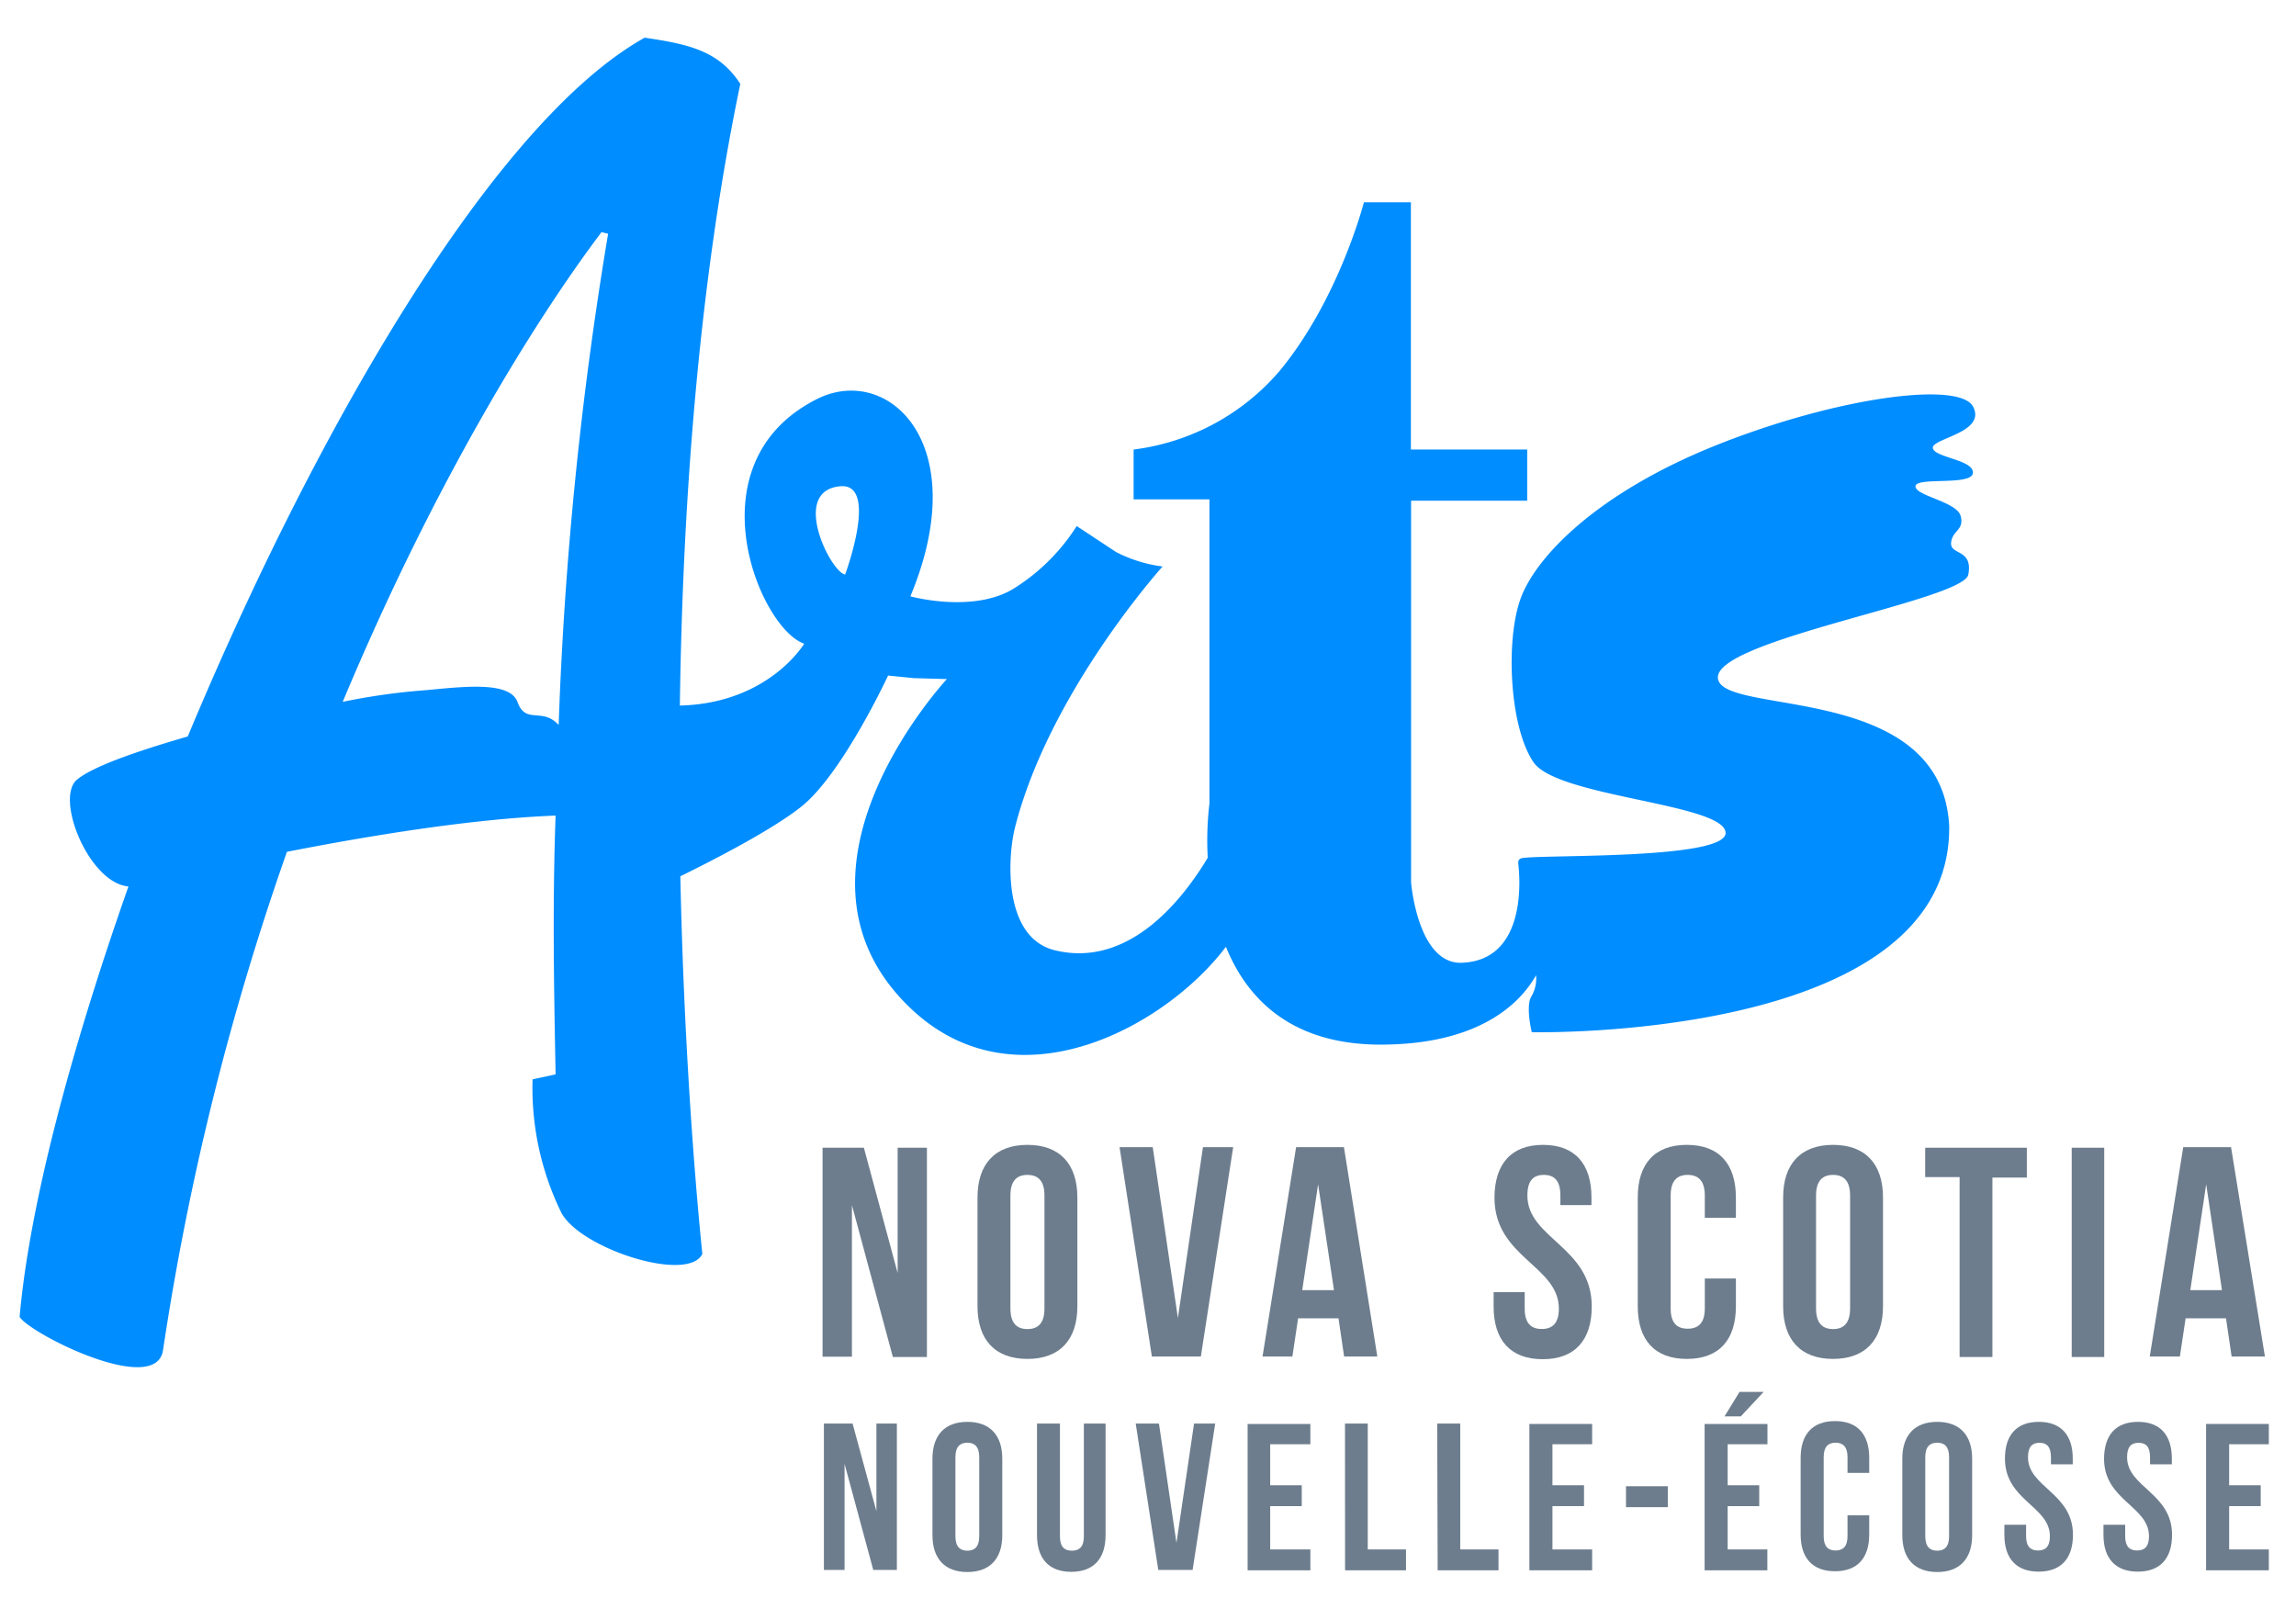
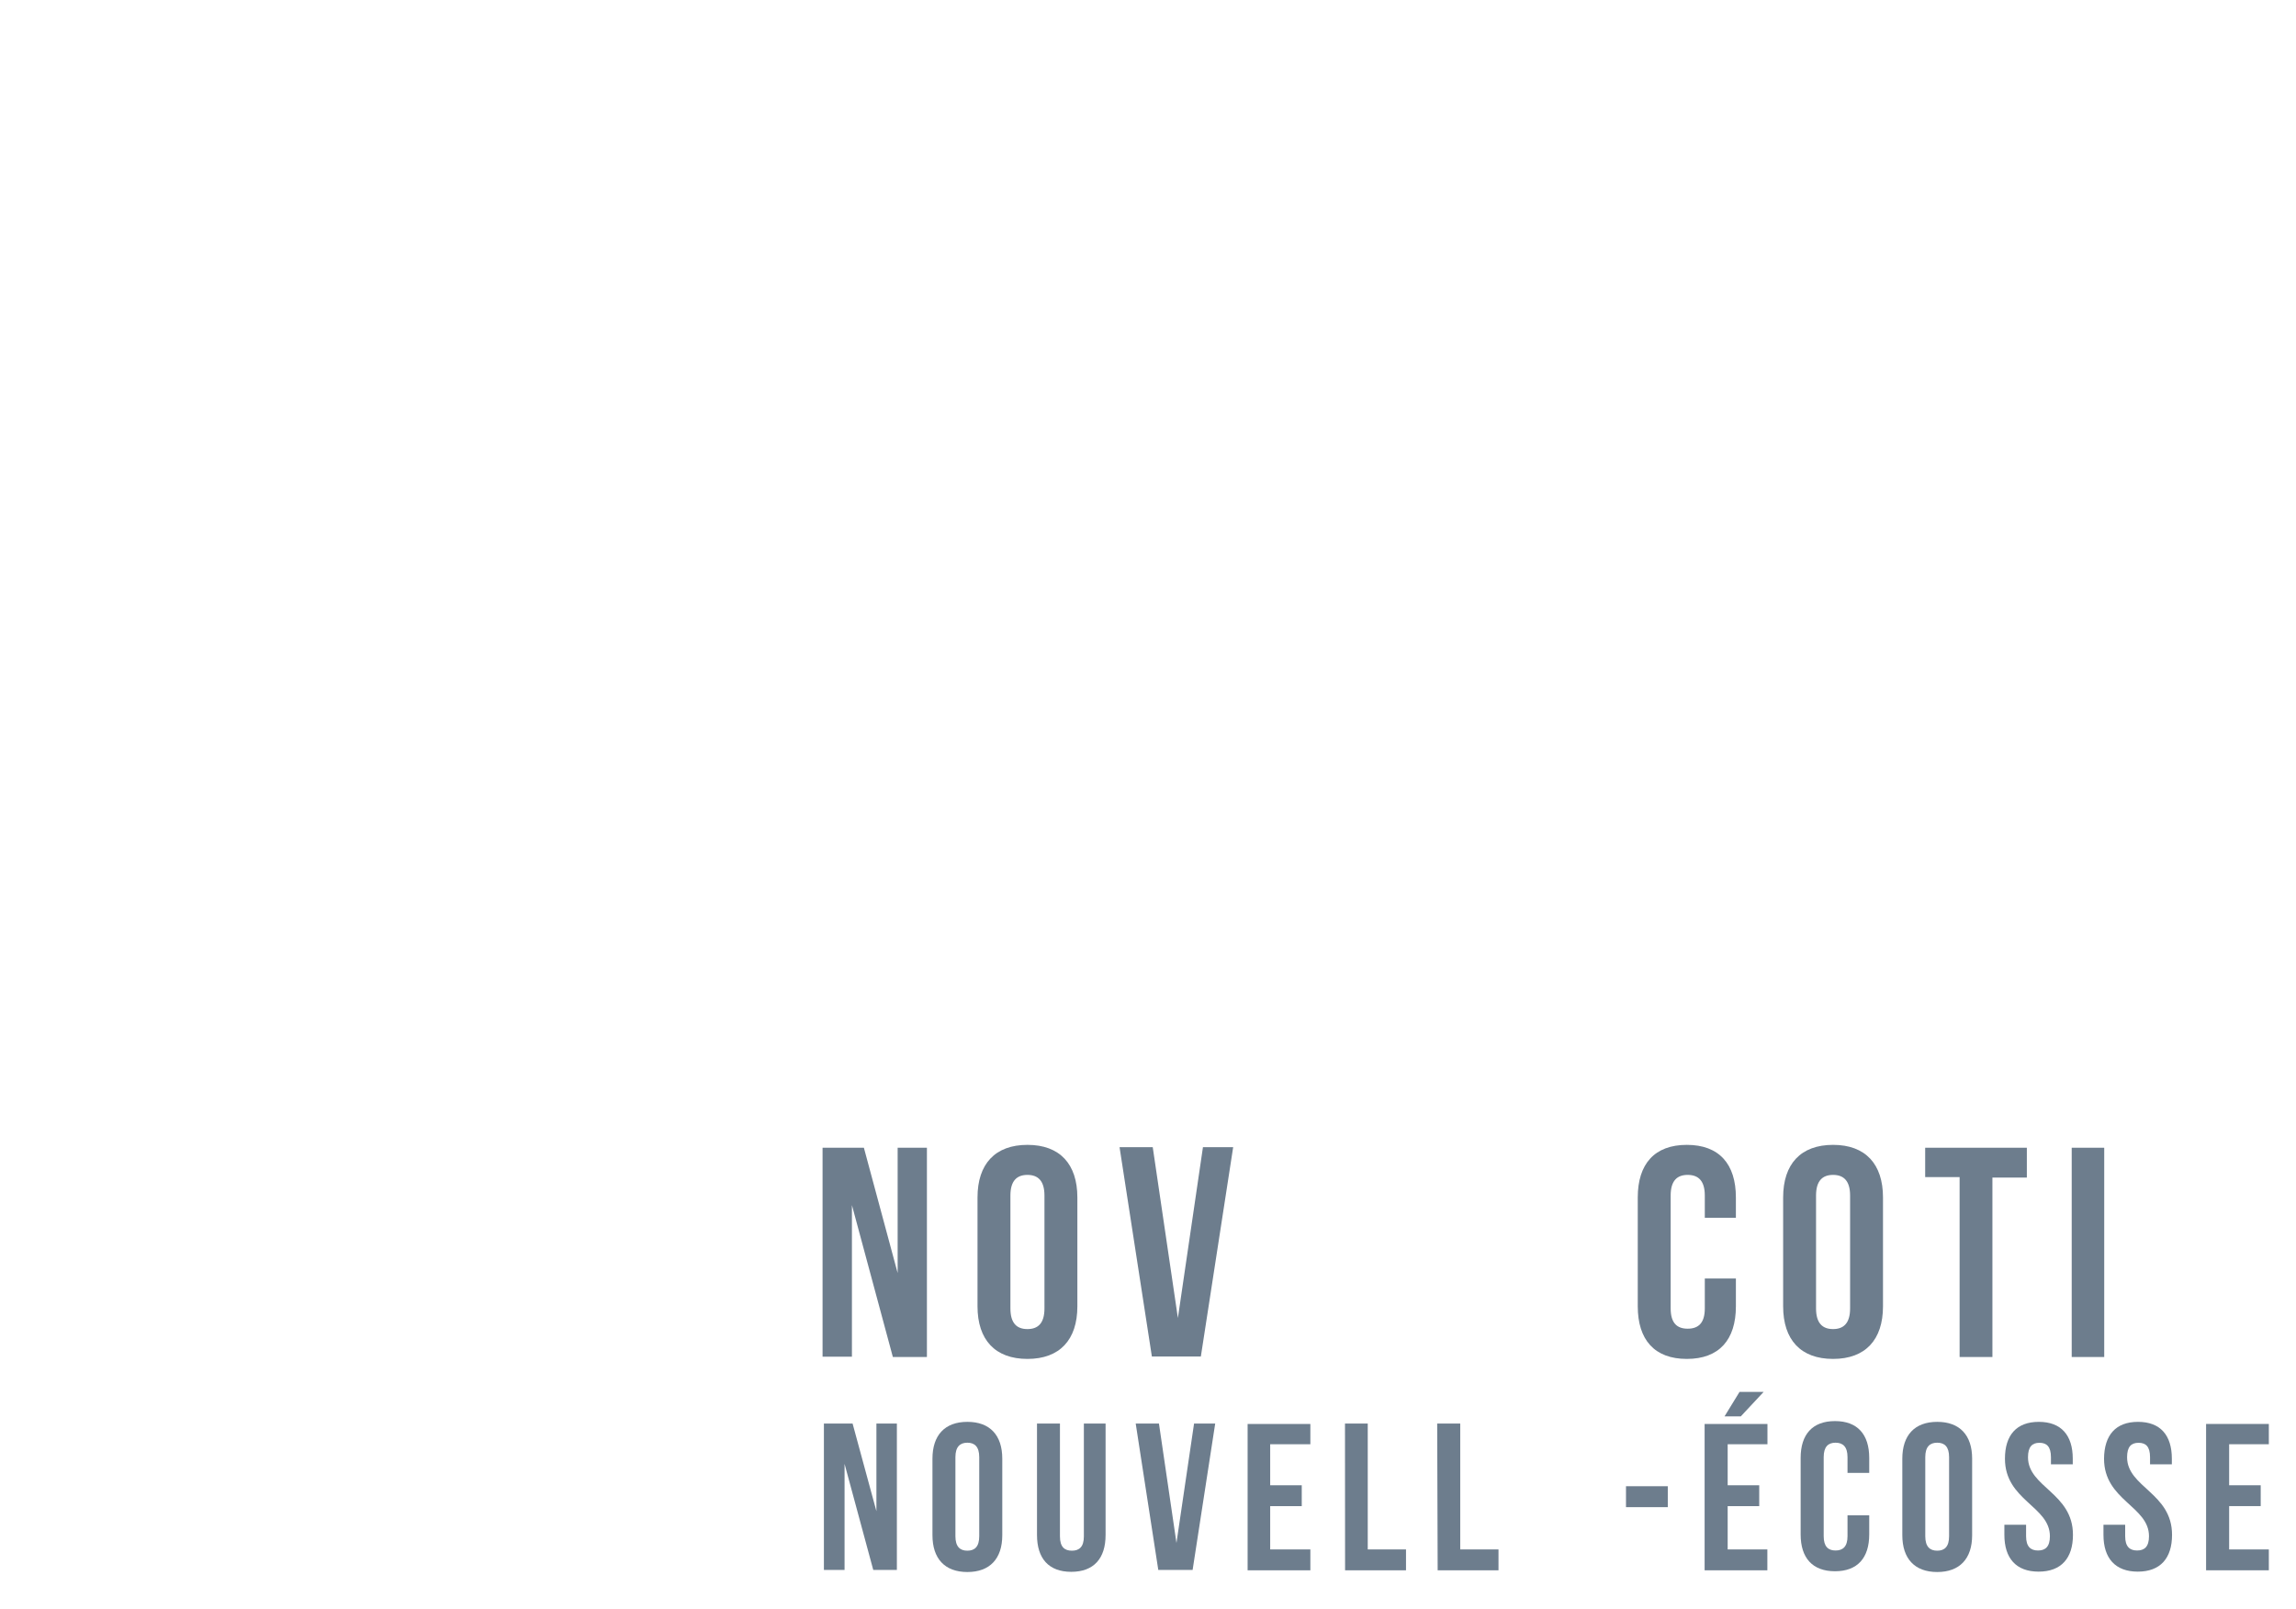
<svg xmlns="http://www.w3.org/2000/svg" viewBox="0 0 240.05 168.2" data-sanitized-data-name="Layer 1" data-name="Layer 1" id="Layer_1">
  <defs>
    <style>.cls-1{fill:#008dff;}.cls-2{fill:#6d7d8d;}</style>
  </defs>
  <title>logo</title>
-   <path d="M202.08,46.83c-.1-1,5.62-1.6,4.21-4.31s-14.24-1-26.78,4-19,11.73-20.56,16.15-1.11,13.44,1.4,17.05S180,84,180.41,87,159.92,89.29,159,89.76a.41.41,0,0,0-.26.36h0a.81.81,0,0,0,0,.2c.17,1.43.92,10.07-5.89,10.34-4.63.19-5.32-8.4-5.32-8.4V52.35h12.14V47H147.51V21.15H142.6S140,31.28,133.77,38.8A24,24,0,0,1,118.52,47v5.21h7.93V84a33.09,33.09,0,0,0-.18,5.68c-2.56,4.28-8.2,11.59-16,9.67-5.43-1.34-4.93-9.76-4.15-12.84,3.61-14.18,15.43-27.28,15.43-27.28a14.73,14.73,0,0,1-4.86-1.51L112.57,55a20.76,20.76,0,0,1-6.82,6.68c-4.28,2.41-10.57.67-10.57.67,6.69-16.05-2.39-24.34-9.76-20.63-13.26,6.67-6,24-1.34,25.58,0,0-3.7,6.24-13,6.47.28-20.82,1.92-43.91,6.32-65-2.24-3.45-5.34-4.14-10-4.83C51.68,12.72,33.07,44.78,19.63,77c-5.34,1.55-9.82,3.1-11.54,4.48-2.42,1.9,1.2,10.86,5.34,11.2-6,17.06-10.34,33.26-11.38,45,1,1.72,14.31,8.45,15,3.45A283.33,283.33,0,0,1,30,89.06c8.79-1.72,19.3-3.44,28.09-3.79-.34,9.14-.17,18.27,0,27.06l-2.41.52a29.67,29.67,0,0,0,2.93,13.78c1.72,3.8,13.27,7.59,14.82,4.48-.84-8.28-1.94-22.47-2.3-39.49,3.44-1.69,9.7-4.9,12.72-7.34,4.28-3.48,9-13.65,9-13.65l2.67.27L99,71S80.34,91,95.05,105.27c11.13,10.83,26.89,2,33.12-6.28,2.2,5.41,6.79,10.21,16.13,10.23,10.57,0,14.74-4.49,16.3-7.26a3.72,3.72,0,0,1-.45,2.15c-.7,1,0,3.81,0,3.81s43.94,1,43.64-21.57C203,71.22,180,74.92,179.61,70.91s25.68-8.13,26.18-10.84-1.9-2-1.8-3.31,1.4-1.3,1-2.81-4.81-2.12-4.72-3.12,5.92,0,6-1.39S202.18,47.84,202.08,46.83ZM58.41,75.8c-1.73-1.9-3.45,0-4.31-2.42-.86-2.24-5.86-1.55-9.82-1.2a67.12,67.12,0,0,0-8.45,1.2C45.48,50.29,56,33.4,62.89,24.27l.69.17A392.77,392.77,0,0,0,58.41,75.8Zm30-15.73c-1.43,0-5.91-8.77-.55-9.23C91.92,50.49,88.36,60.07,88.36,60.07Z" class="cls-1" />
  <path d="M89.07,126v15.85H86V120h4.32l3.53,13.1V120h3.06v21.88H93.35Z" class="cls-2" />
  <path d="M102.2,125.2c0-3.5,1.84-5.5,5.22-5.5s5.22,2,5.22,5.5v11.38c0,3.5-1.84,5.5-5.22,5.5s-5.22-2-5.22-5.5V125.2Zm3.44,11.6c0,1.56.68,2.16,1.78,2.16s1.78-.6,1.78-2.16V125c0-1.56-.69-2.16-1.78-2.16s-1.78.6-1.78,2.16Z" class="cls-2" />
  <path d="M123.15,137.8l2.62-17.86h3.16l-3.38,21.89h-5.12l-3.38-21.89h3.47Z" class="cls-2" />
-   <path d="M144,141.83h-3.47l-.59-4h-4.22l-.6,4H132l3.51-21.89h5Zm-7.85-6.94h3.32l-1.66-11.07Z" class="cls-2" />
-   <path d="M161.32,119.7c3.35,0,5.07,2,5.07,5.5V126h-3.25V125c0-1.56-.63-2.16-1.73-2.16s-1.72.6-1.72,2.16c0,4.5,6.73,5.35,6.73,11.6,0,3.5-1.75,5.51-5.13,5.51s-5.13-2-5.13-5.51v-1.5h3.25v1.72c0,1.56.69,2.13,1.78,2.13s1.79-.56,1.79-2.13c0-4.5-6.73-5.34-6.73-11.6C156.26,121.7,158,119.7,161.32,119.7Z" class="cls-2" />
  <path d="M181.49,133.67v2.91c0,3.5-1.75,5.5-5.13,5.5s-5.13-2-5.13-5.5V125.2c0-3.5,1.75-5.5,5.13-5.5s5.13,2,5.13,5.5v2.12h-3.25V125c0-1.56-.69-2.16-1.79-2.16s-1.78.6-1.78,2.16V136.8c0,1.56.69,2.12,1.78,2.12s1.79-.56,1.79-2.12v-3.13Z" class="cls-2" />
  <path d="M186.43,125.2c0-3.5,1.84-5.5,5.22-5.5s5.22,2,5.22,5.5v11.38c0,3.5-1.84,5.5-5.22,5.5s-5.22-2-5.22-5.5Zm3.44,11.6c0,1.56.69,2.16,1.78,2.16s1.78-.6,1.78-2.16V125c0-1.56-.69-2.16-1.78-2.16s-1.78.6-1.78,2.16Z" class="cls-2" />
  <path d="M201.28,120h10.63v3.12h-3.6v18.76h-3.43V123.07h-3.6Z" class="cls-2" />
  <path d="M216.6,120H220v21.88H216.6Z" class="cls-2" />
-   <path d="M236.8,141.83h-3.48l-.59-4h-4.22l-.6,4h-3.15l3.5-21.89h5ZM229,134.89h3.31l-1.65-11.07Z" class="cls-2" />
  <path d="M88.3,153.05v11.09H86.14v-15.3h3L91.63,158v-9.16h2.14v15.3H91.3Z" class="cls-2" />
  <path d="M97.49,152.51c0-2.45,1.29-3.85,3.65-3.85s3.65,1.4,3.65,3.85v8c0,2.45-1.29,3.85-3.65,3.85s-3.65-1.4-3.65-3.85Zm2.4,8.11c0,1.09.48,1.51,1.25,1.51s1.24-.42,1.24-1.51v-8.27c0-1.09-.48-1.51-1.24-1.51s-1.25.42-1.25,1.51Z" class="cls-2" />
  <path d="M110.82,148.84v11.8c0,1.1.48,1.49,1.25,1.49s1.25-.4,1.25-1.49v-11.8h2.27v11.65c0,2.45-1.23,3.85-3.59,3.85s-3.58-1.4-3.58-3.85V148.84Z" class="cls-2" />
  <path d="M123,161.32l1.84-12.48h2.21l-2.36,15.3h-3.59l-2.36-15.3h2.43Z" class="cls-2" />
  <path d="M132.8,155.29h3.3v2.18h-3.3V162H137v2.18h-6.56v-15.3H137V151H132.8Z" class="cls-2" />
  <path d="M140.62,148.84H143V162h4v2.18h-6.37Z" class="cls-2" />
  <path d="M150.26,148.84h2.41V162h4v2.18h-6.36Z" class="cls-2" />
-   <path d="M162.31,155.29h3.3v2.18h-3.3V162h4.15v2.18H159.9v-15.3h6.56V151h-4.15Z" class="cls-2" />
  <path d="M170,155.39h4.37v2.19H170Z" class="cls-2" />
-   <path d="M180.63,155.29h3.3v2.18h-3.3V162h4.15v2.18h-6.56v-15.3h6.57V151h-4.16v4.27Zm3.76-9.76L182,148.09h-1.7l1.57-2.56Z" class="cls-2" />
+   <path d="M180.63,155.29h3.3v2.18h-3.3V162h4.15v2.18h-6.56v-15.3h6.57V151h-4.16v4.27Zm3.76-9.76L182,148.09h-1.7l1.57-2.56" class="cls-2" />
  <path d="M195.43,158.43v2c0,2.45-1.22,3.85-3.58,3.85s-3.59-1.4-3.59-3.85v-8c0-2.45,1.23-3.85,3.59-3.85s3.58,1.4,3.58,3.85V154h-2.27v-1.65c0-1.09-.48-1.51-1.25-1.51s-1.24.42-1.24,1.51v8.27c0,1.09.48,1.49,1.24,1.49s1.25-.4,1.25-1.49v-2.19Z" class="cls-2" />
  <path d="M198.89,152.51c0-2.45,1.29-3.85,3.65-3.85s3.65,1.4,3.65,3.85v8c0,2.45-1.29,3.85-3.65,3.85s-3.65-1.4-3.65-3.85Zm2.4,8.11c0,1.09.48,1.51,1.25,1.51s1.24-.42,1.24-1.51v-8.27c0-1.09-.47-1.51-1.24-1.51s-1.25.42-1.25,1.51Z" class="cls-2" />
  <path d="M213.16,148.66c2.34,0,3.55,1.4,3.55,3.85v.59h-2.28v-.74c0-1.1-.44-1.51-1.2-1.51s-1.2.41-1.2,1.51c0,3.14,4.7,3.73,4.7,8.11,0,2.45-1.23,3.85-3.59,3.85s-3.58-1.4-3.58-3.85v-1.05h2.27v1.2c0,1.09.48,1.49,1.25,1.49s1.24-.4,1.24-1.49c0-3.15-4.7-3.74-4.7-8.11C209.62,150.06,210.82,148.66,213.16,148.66Z" class="cls-2" />
  <path d="M223.53,148.66c2.34,0,3.54,1.4,3.54,3.85v.59h-2.28v-.74c0-1.1-.43-1.51-1.2-1.51s-1.2.41-1.2,1.51c0,3.14,4.7,3.73,4.7,8.11,0,2.45-1.22,3.85-3.58,3.85s-3.59-1.4-3.59-3.85v-1.05h2.27v1.2c0,1.09.48,1.49,1.25,1.49s1.24-.4,1.24-1.49c0-3.15-4.7-3.74-4.7-8.11C220,150.06,221.19,148.66,223.53,148.66Z" class="cls-2" />
  <path d="M233.06,155.29h3.3v2.18h-3.3V162h4.15v2.18h-6.56v-15.3h6.56V151h-4.15Z" class="cls-2" />
</svg>